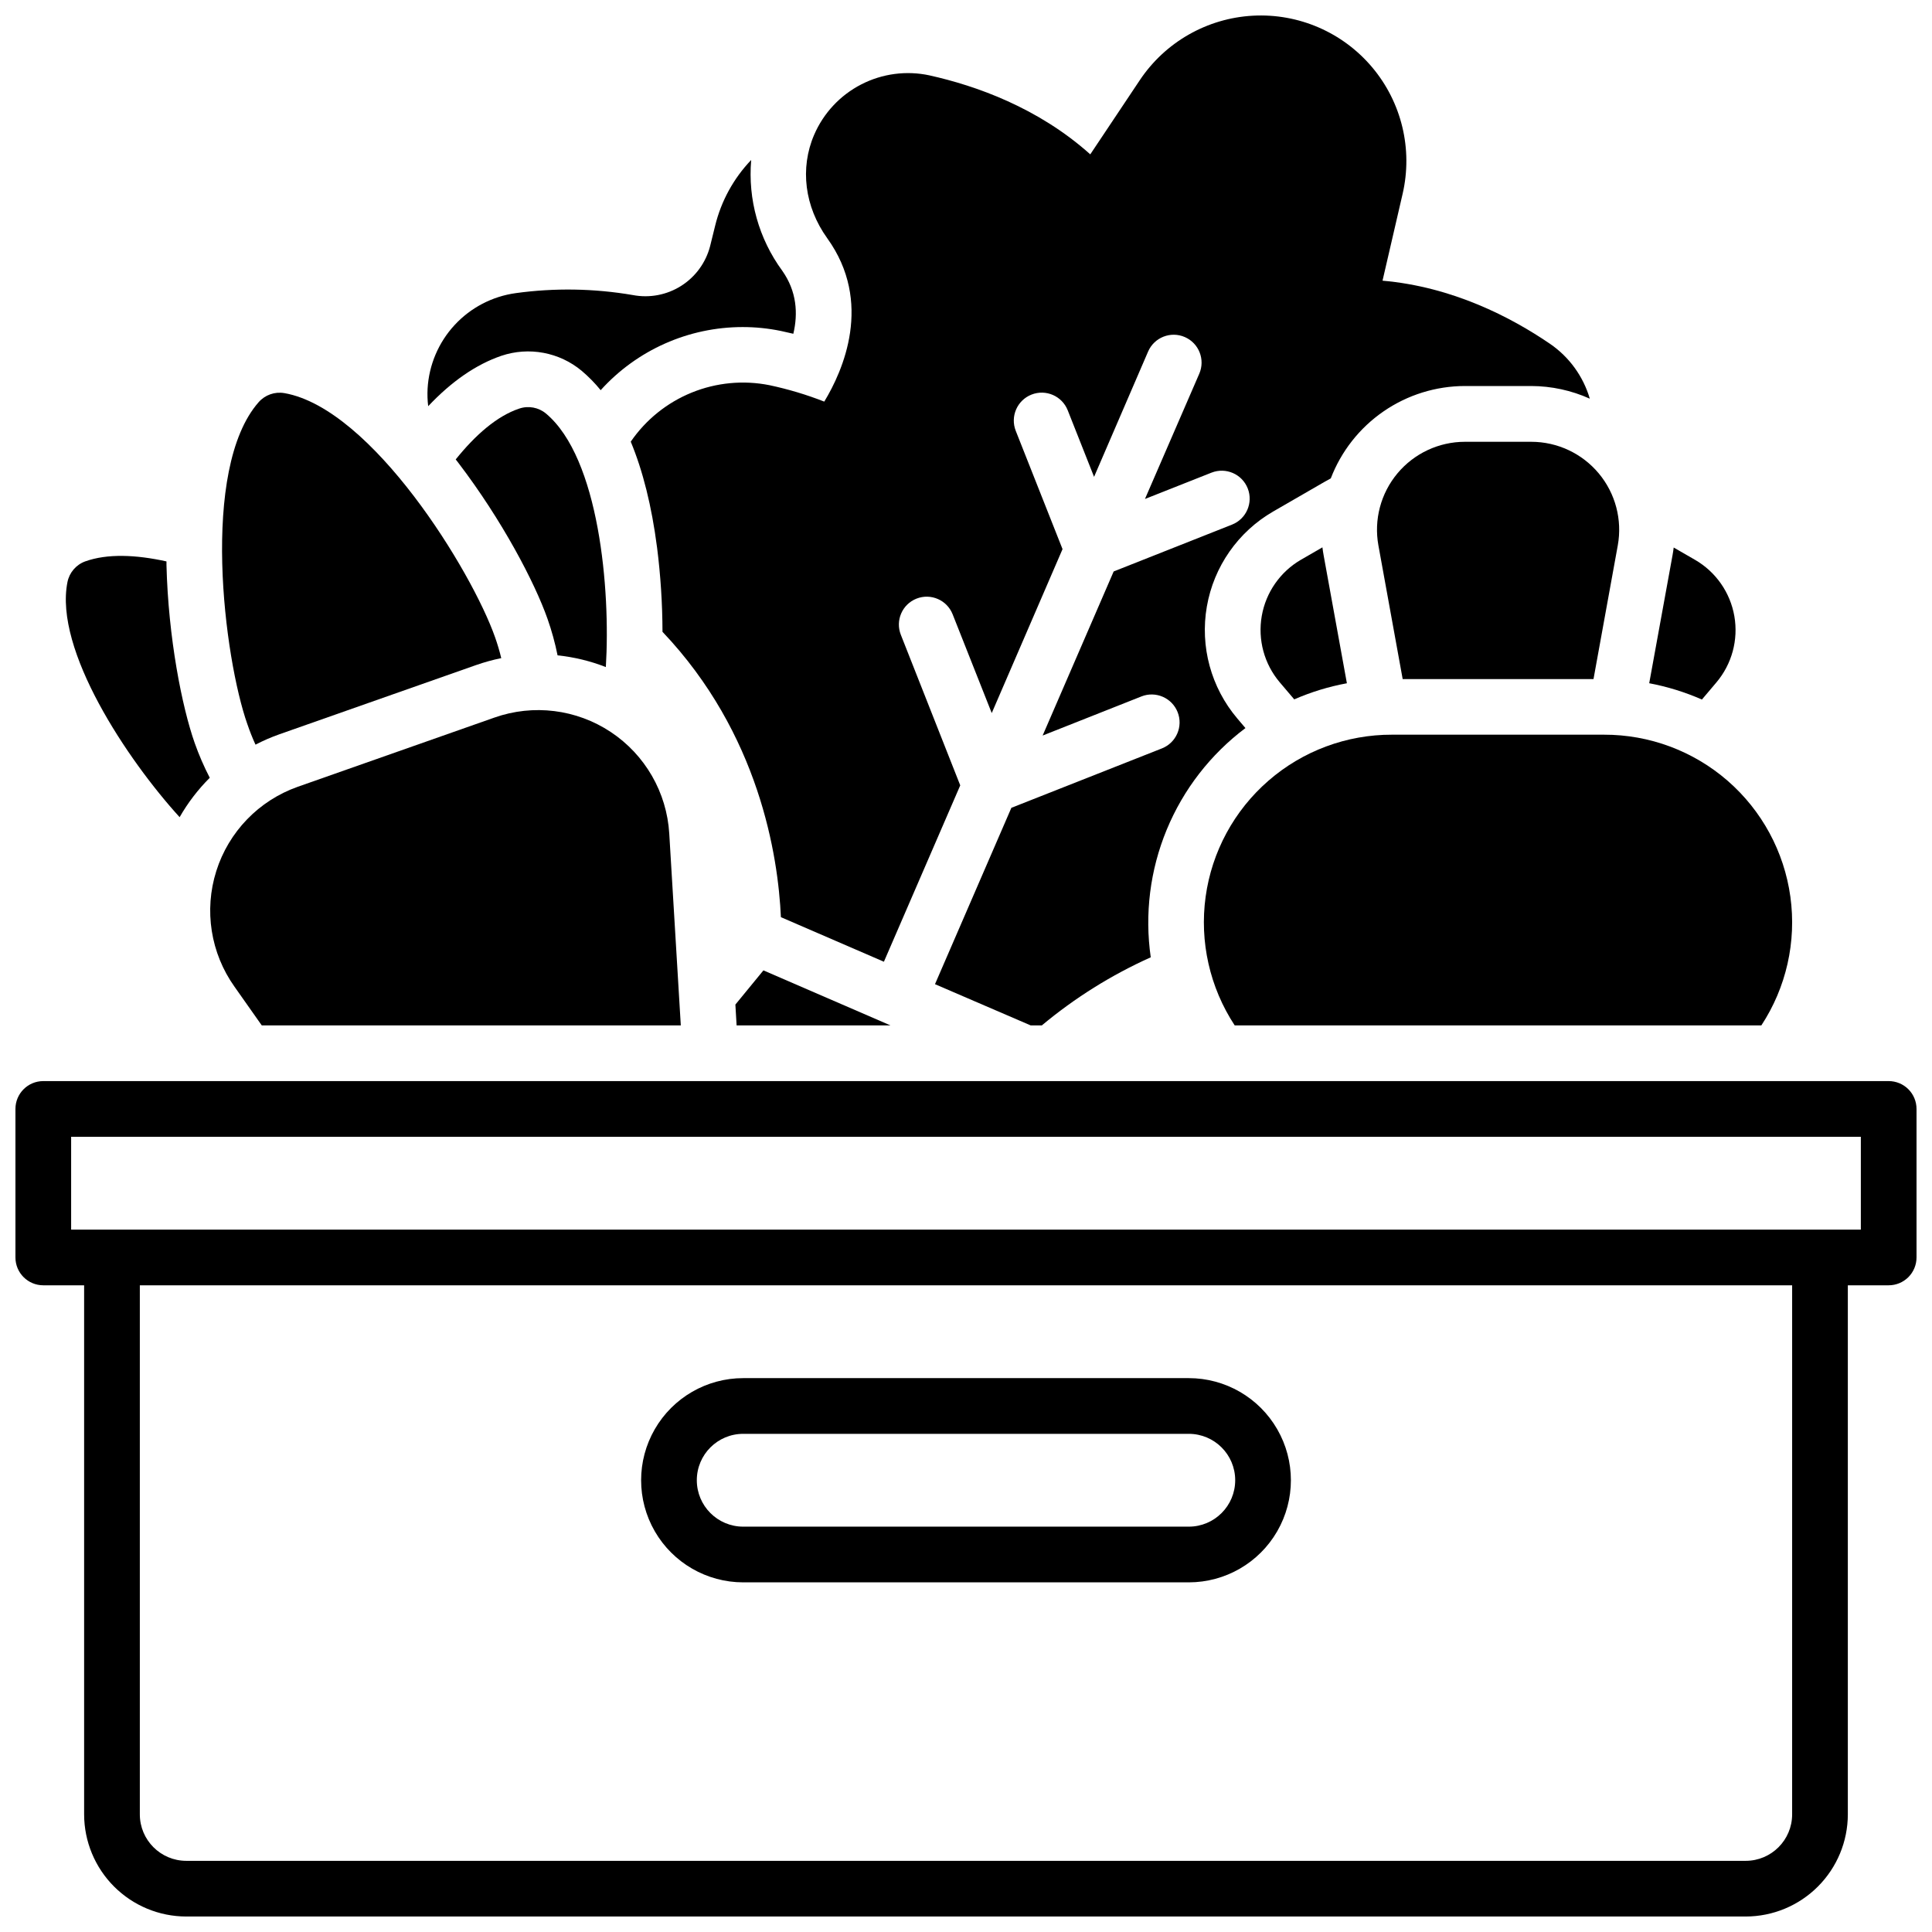
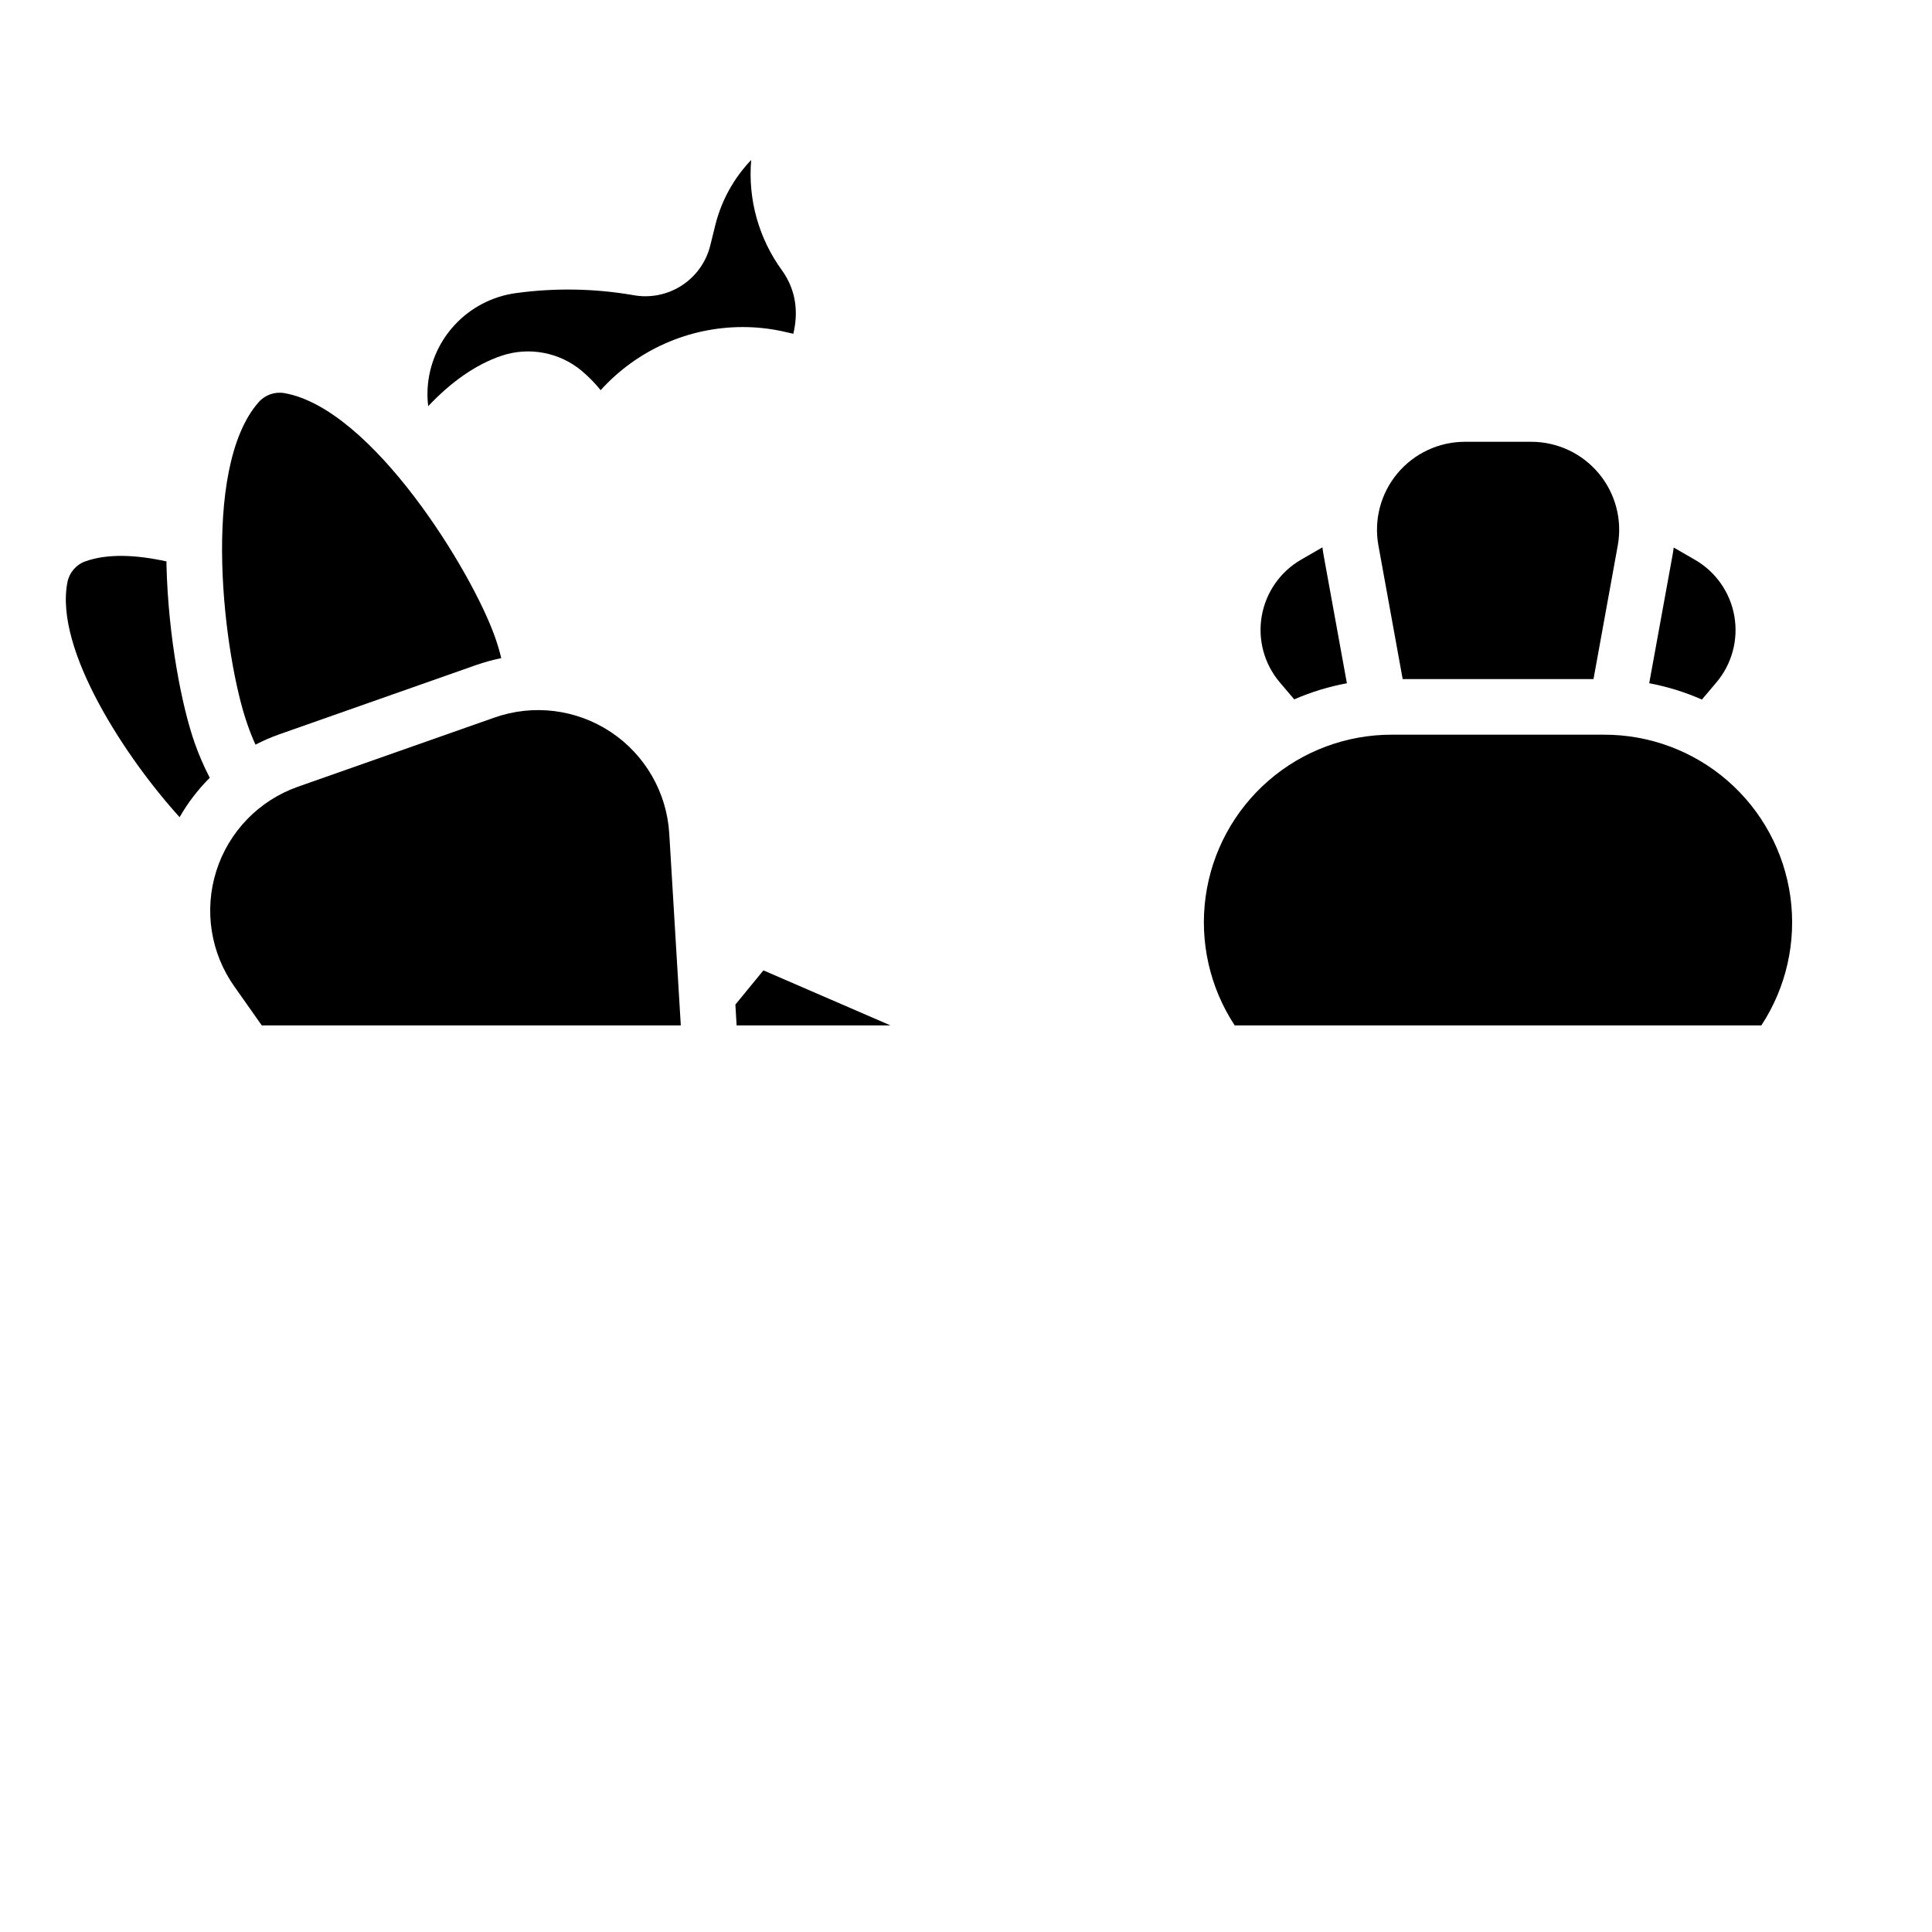
<svg xmlns="http://www.w3.org/2000/svg" width="800px" height="800px" version="1.1" viewBox="144 144 512 512">
  <defs>
    <clipPath id="b">
      <path d="m148.09 430h503.81v221.9h-503.81z" />
    </clipPath>
    <clipPath id="a">
      <path d="m311 148.09h255v267.91h-255z" />
    </clipPath>
  </defs>
  <g clip-path="url(#b)">
-     <path d="m644.52 430.5h-489.05c-4.074 0-7.379 3.305-7.379 7.379v39.359c0 4.078 3.305 7.379 7.379 7.379h10.824v140.22c0.012 7.172 2.867 14.051 7.938 19.121 5.074 5.074 11.949 7.93 19.125 7.938h413.28c7.172-0.008 14.051-2.863 19.121-7.938 5.074-5.07 7.926-11.949 7.938-19.121v-140.22h10.824c1.957 0 3.836-0.777 5.219-2.16 1.383-1.383 2.16-3.262 2.16-5.219v-39.359c0-1.957-0.777-3.836-2.16-5.219-1.383-1.383-3.262-2.16-5.219-2.16zm-25.586 194.34c-0.008 6.789-5.508 12.289-12.297 12.301h-413.28c-6.789-0.012-12.289-5.512-12.301-12.301v-140.22h437.88zm18.207-154.98h-474.29v-24.602h474.29z" />
-   </g>
-   <path d="m340.96 563.34h118.08c9.668 0 18.602-5.16 23.434-13.531 4.836-8.371 4.836-18.688 0-27.059-4.832-8.375-13.766-13.531-23.434-13.531h-118.08c-9.668 0-18.598 5.156-23.434 13.531-4.832 8.371-4.832 18.688 0 27.059 4.836 8.371 13.766 13.531 23.434 13.531zm0-39.359h118.08c6.793 0 12.301 5.504 12.301 12.297s-5.508 12.301-12.301 12.301h-118.08c-6.793 0-12.297-5.508-12.297-12.301s5.504-12.297 12.297-12.297z" />
+     </g>
  <path d="m532.21 261.08c-6.906 0.004-13.453 3.074-17.879 8.375s-6.269 12.293-5.039 19.086l6.434 35.426h50.57l6.434-35.426c1.23-6.793-0.617-13.785-5.039-19.086-4.426-5.301-10.973-8.371-17.879-8.375z" />
  <path d="m598.86 324.85c4.109-4.859 5.852-11.285 4.762-17.555-1.086-6.266-4.894-11.73-10.398-14.918l-5.676-3.277c-0.086 0.707-0.195 1.418-0.324 2.125l-6.164 33.84c4.805 0.906 9.488 2.356 13.965 4.32z" />
  <path d="m500.94 325.07-6.16-33.891c-0.137-0.707-0.234-1.418-0.324-2.125l-5.676 3.277h-0.004c-5.5 3.191-9.309 8.652-10.398 14.918s0.648 12.695 4.754 17.555l3.856 4.535c4.473-1.949 9.156-3.383 13.953-4.269z" />
  <path d="m211.71 341.34c2.043-1.059 4.156-1.977 6.324-2.746l52.152-18.352c2.176-0.758 4.398-1.371 6.652-1.832-0.449-1.871-1-3.715-1.641-5.531-6.148-17.496-32.57-60.605-55.832-64.699l-0.004 0.004c-2.539-0.445-5.129 0.469-6.828 2.41-15.559 17.711-9.152 67.895-2.953 85.402h0.004c0.617 1.816 1.324 3.598 2.125 5.344z" />
-   <path d="m288.71 253.61c-1.977-1.656-4.672-2.16-7.113-1.328-5.902 1.969-11.633 7.008-16.828 13.473 0.215 0.277 0.422 0.531 0.629 0.809 11.691 15.32 20.328 31.844 23.695 41.426v-0.004c1.113 3.164 2.004 6.402 2.668 9.691 4.383 0.457 8.688 1.496 12.793 3.102 1.27-20.559-1.801-55.391-15.844-67.168z" />
  <path d="m199.59 350.12c-1.543-2.977-2.879-6.059-3.996-9.223-3.375-9.586-6.996-27.875-7.477-47.133v-0.984c-8.098-1.789-15.676-2.106-21.551 0-2.414 0.887-4.195 2.969-4.691 5.492-3.57 17.977 15.863 47.066 29.727 62.289v-0.004c2.184-3.82 4.871-7.332 7.988-10.438z" />
  <path d="m213.37 415.74h111.05l-3.059-50.832c-0.656-10.91-6.398-20.879-15.504-26.922-9.109-6.043-20.527-7.457-30.832-3.82l-52.152 18.352c-10.285 3.648-18.266 11.91-21.551 22.316-3.289 10.406-1.504 21.75 4.82 30.645z" />
  <path d="m512.91 338.7c-12.039-0.031-23.68 4.301-32.762 12.199-9.086 7.894-15 18.816-16.645 30.742-1.641 11.922 1.094 24.039 7.703 34.098h139.57c6.606-10.059 9.336-22.176 7.691-34.098-1.645-11.922-7.555-22.84-16.637-30.738-9.086-7.894-20.723-12.23-32.758-12.203z" />
  <path d="m379.15 415.38-32.836-14.219-7.43 9.062 0.324 5.519h40.777l-0.828-0.363z" />
  <g clip-path="url(#a)">
-     <path d="m362.44 250.43c-4.707-1.844-9.559-3.297-14.504-4.348-6.922-1.383-14.098-0.699-20.637 1.961-6.539 2.66-12.152 7.184-16.145 13.004 3.207 7.715 5.551 17.055 6.965 27.996h0.004c0.941 7.43 1.426 14.906 1.445 22.395 25.652 27.02 30.641 59.363 31.379 75.621l27.297 11.809 20.23-46.738-15.742-39.902c-1.5-3.793 0.355-8.082 4.144-9.582 3.793-1.5 8.082 0.359 9.582 4.148l10.363 26.176 18.762-43.445-12.398-31.348c-1.5-3.805 0.367-8.105 4.172-9.605 3.805-1.5 8.105 0.367 9.605 4.172l6.977 17.625 14.328-33.223c1.629-3.738 5.984-5.453 9.727-3.82 3.738 1.629 5.453 5.984 3.82 9.727l-14.387 33.18 17.633-6.977h0.004c3.801-1.496 8.102 0.375 9.598 4.176 1.496 3.805-0.375 8.102-4.176 9.602l-31.352 12.41-18.824 43.484 26.176-10.363v-0.004c3.801-1.5 8.102 0.371 9.602 4.172 1.5 3.805-0.367 8.105-4.172 9.605l-39.891 15.742-20.242 46.738 25.359 10.926h2.953c8.754-7.305 18.465-13.379 28.867-18.047-1.648-11.445-0.188-23.125 4.227-33.812s11.621-19.992 20.867-26.938l-2.164-2.547v-0.004c-6.953-8.199-9.906-19.059-8.066-29.652 1.84-10.59 8.281-19.82 17.59-25.195l13.48-7.785c0.59-0.344 1.18-0.66 1.77-0.984h0.004c2.758-7.195 7.633-13.387 13.98-17.758 6.348-4.371 13.871-6.715 21.582-6.723h17.562c5.352 0.016 10.641 1.16 15.52 3.356-1.734-5.918-5.461-11.059-10.551-14.543-10.32-7.047-25.852-15.113-44.379-16.727l5.324-23.008c2.734-11.816-0.246-24.234-8.051-33.52-7.805-9.285-19.523-14.359-31.637-13.695-12.109 0.664-23.203 6.984-29.949 17.066l-13.137 19.68c-13.855-12.41-30.367-18.203-42.566-20.918l-0.004-0.004c-6.133-1.328-12.543-0.484-18.125 2.387-5.586 2.871-10 7.594-12.484 13.359-3.816 8.855-2.519 19.059 3.465 27.395 12.25 17.004 4.18 35.137-0.781 43.305z" />
-   </g>
+     </g>
  <path d="m276.84 238.3c7.328-2.481 15.422-0.961 21.355 4.004 1.816 1.543 3.488 3.246 4.988 5.098 9.613-10.648 23.289-16.727 37.637-16.727 3.398 0 6.789 0.344 10.117 1.031 1.094 0.227 2.195 0.48 3.305 0.746 1.27-5.371 0.926-11.238-2.953-16.727-6.195-8.461-9.117-18.883-8.215-29.332-4.66 4.871-7.957 10.887-9.555 17.438l-1.328 5.383c-1.125 4.363-3.867 8.133-7.676 10.547-3.805 2.41-8.387 3.281-12.812 2.43-10.242-1.754-20.699-1.93-30.996-0.512-6.231 0.852-11.973 3.844-16.238 8.465-4.266 4.617-6.797 10.578-7.152 16.855-0.082 1.551-0.031 3.106 0.16 4.644 6.227-6.602 12.691-11.051 19.363-13.344z" />
</svg>